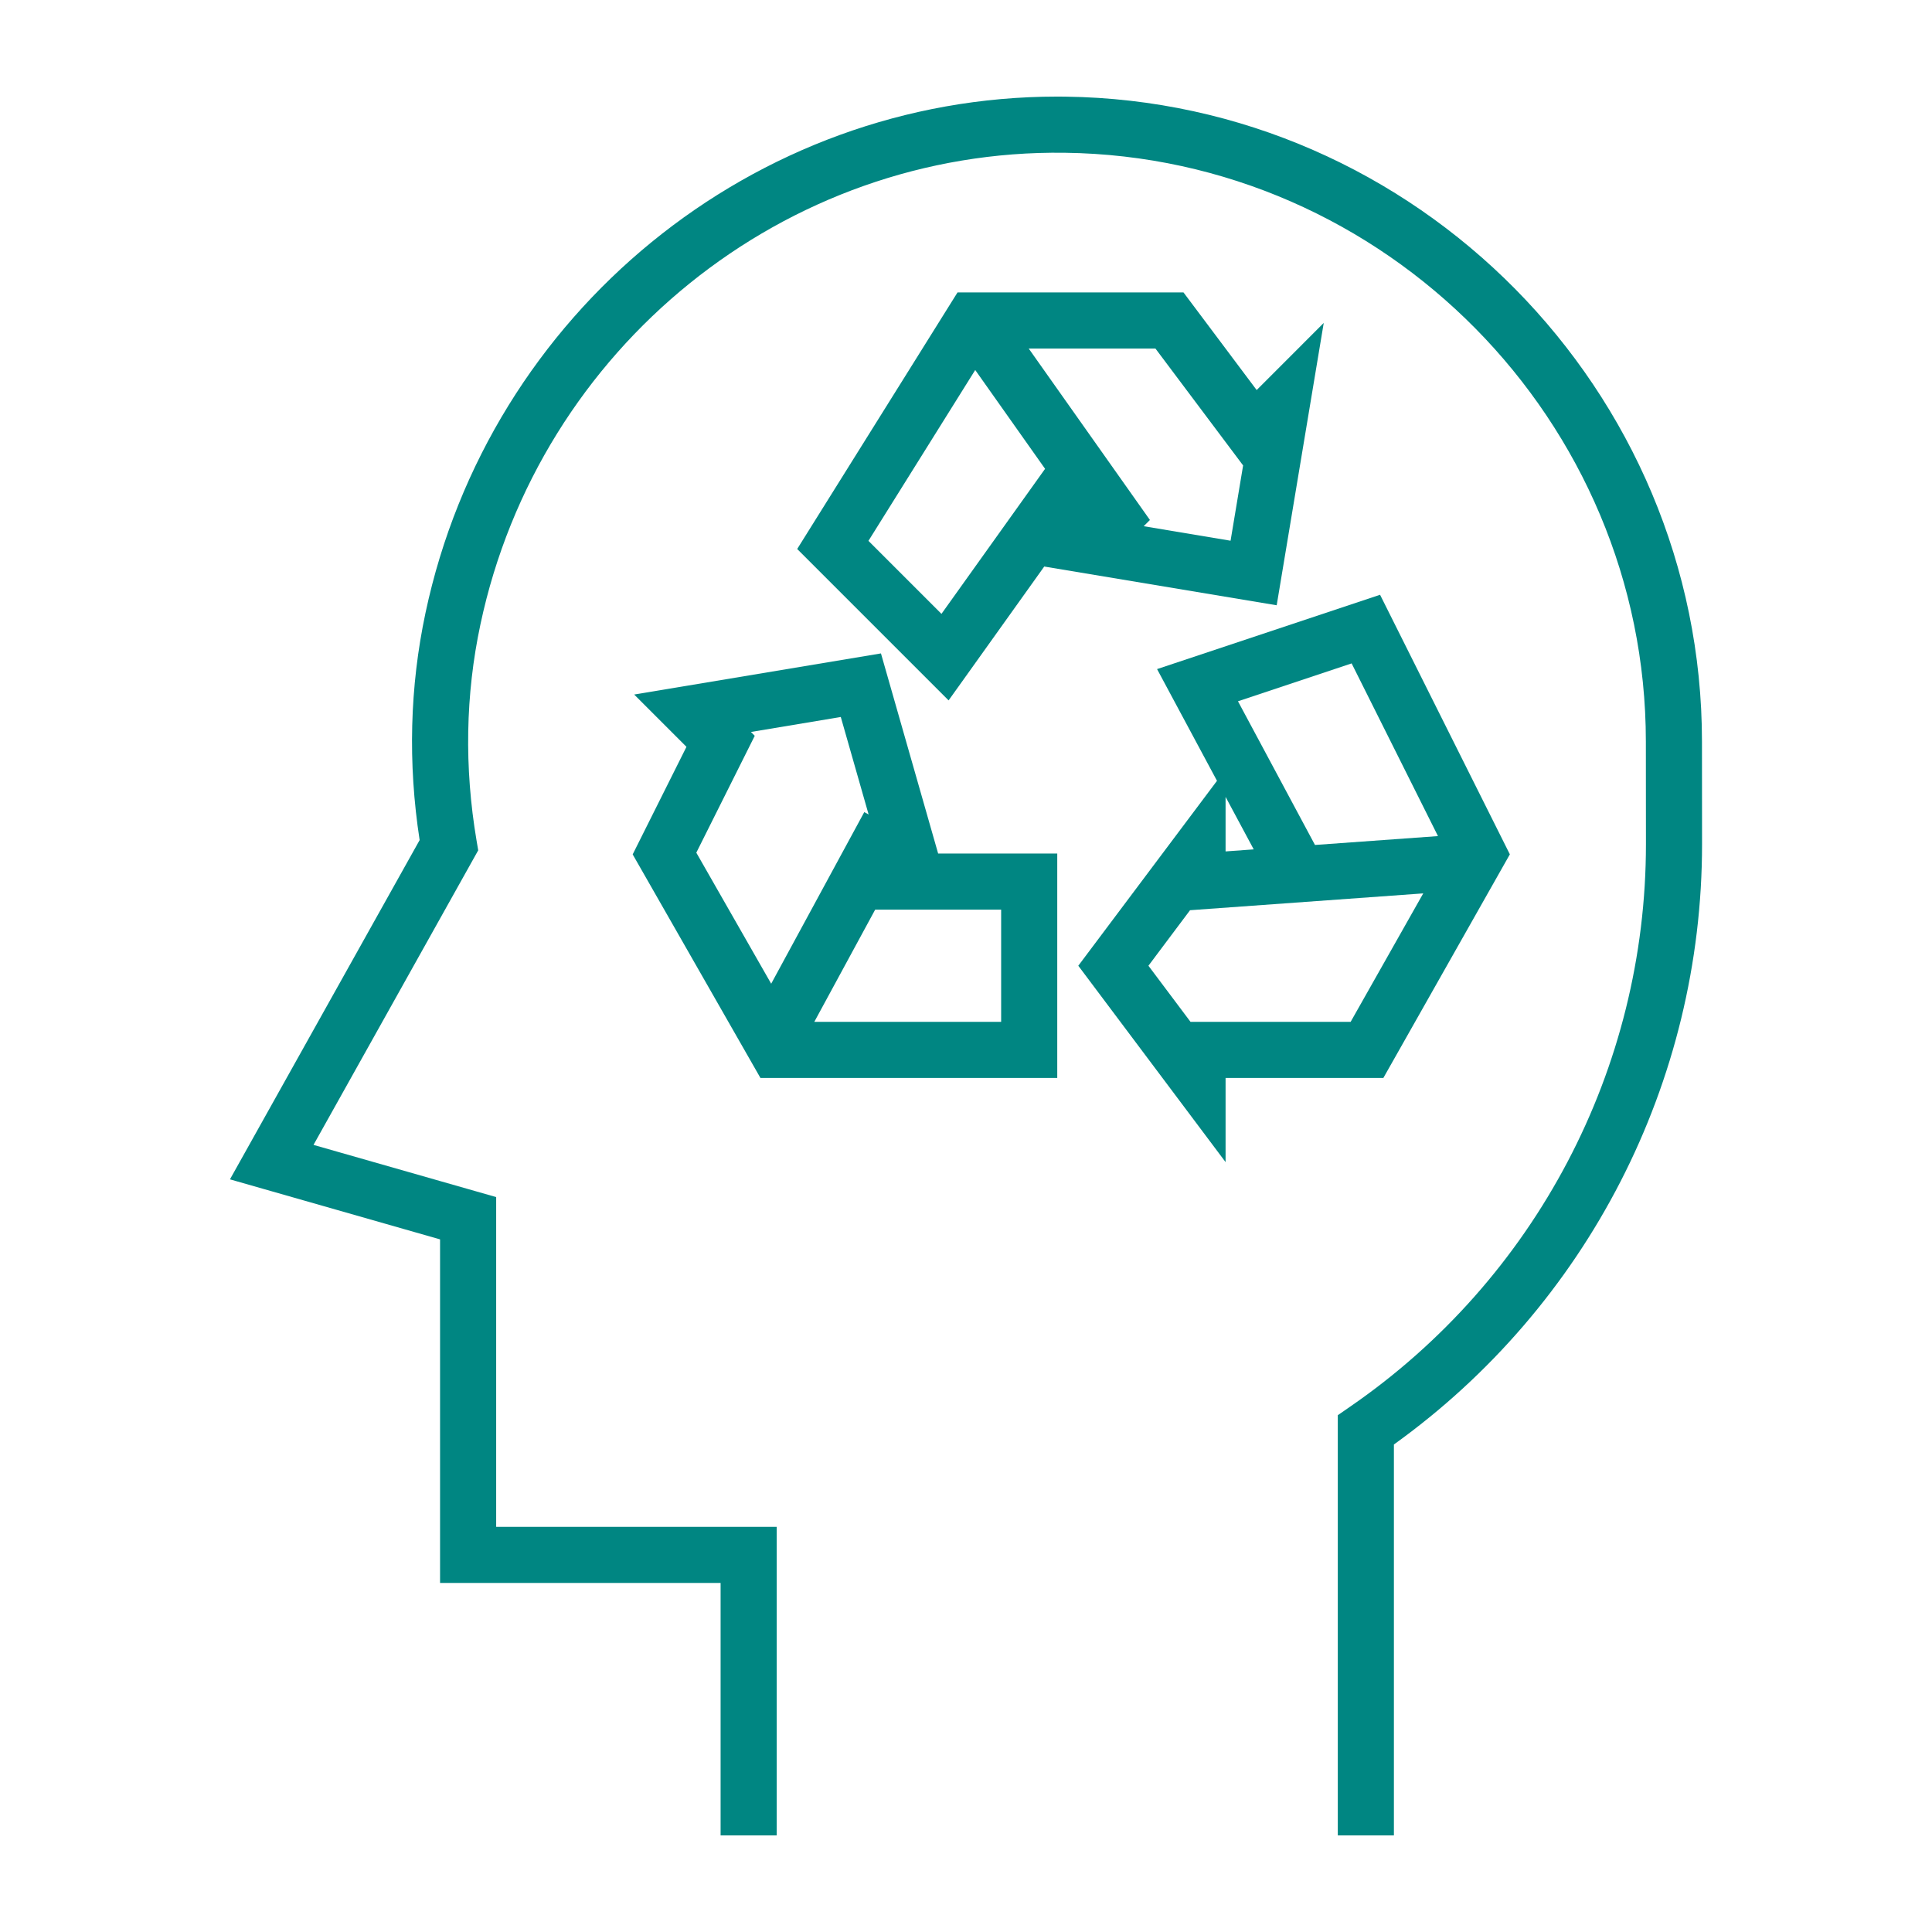
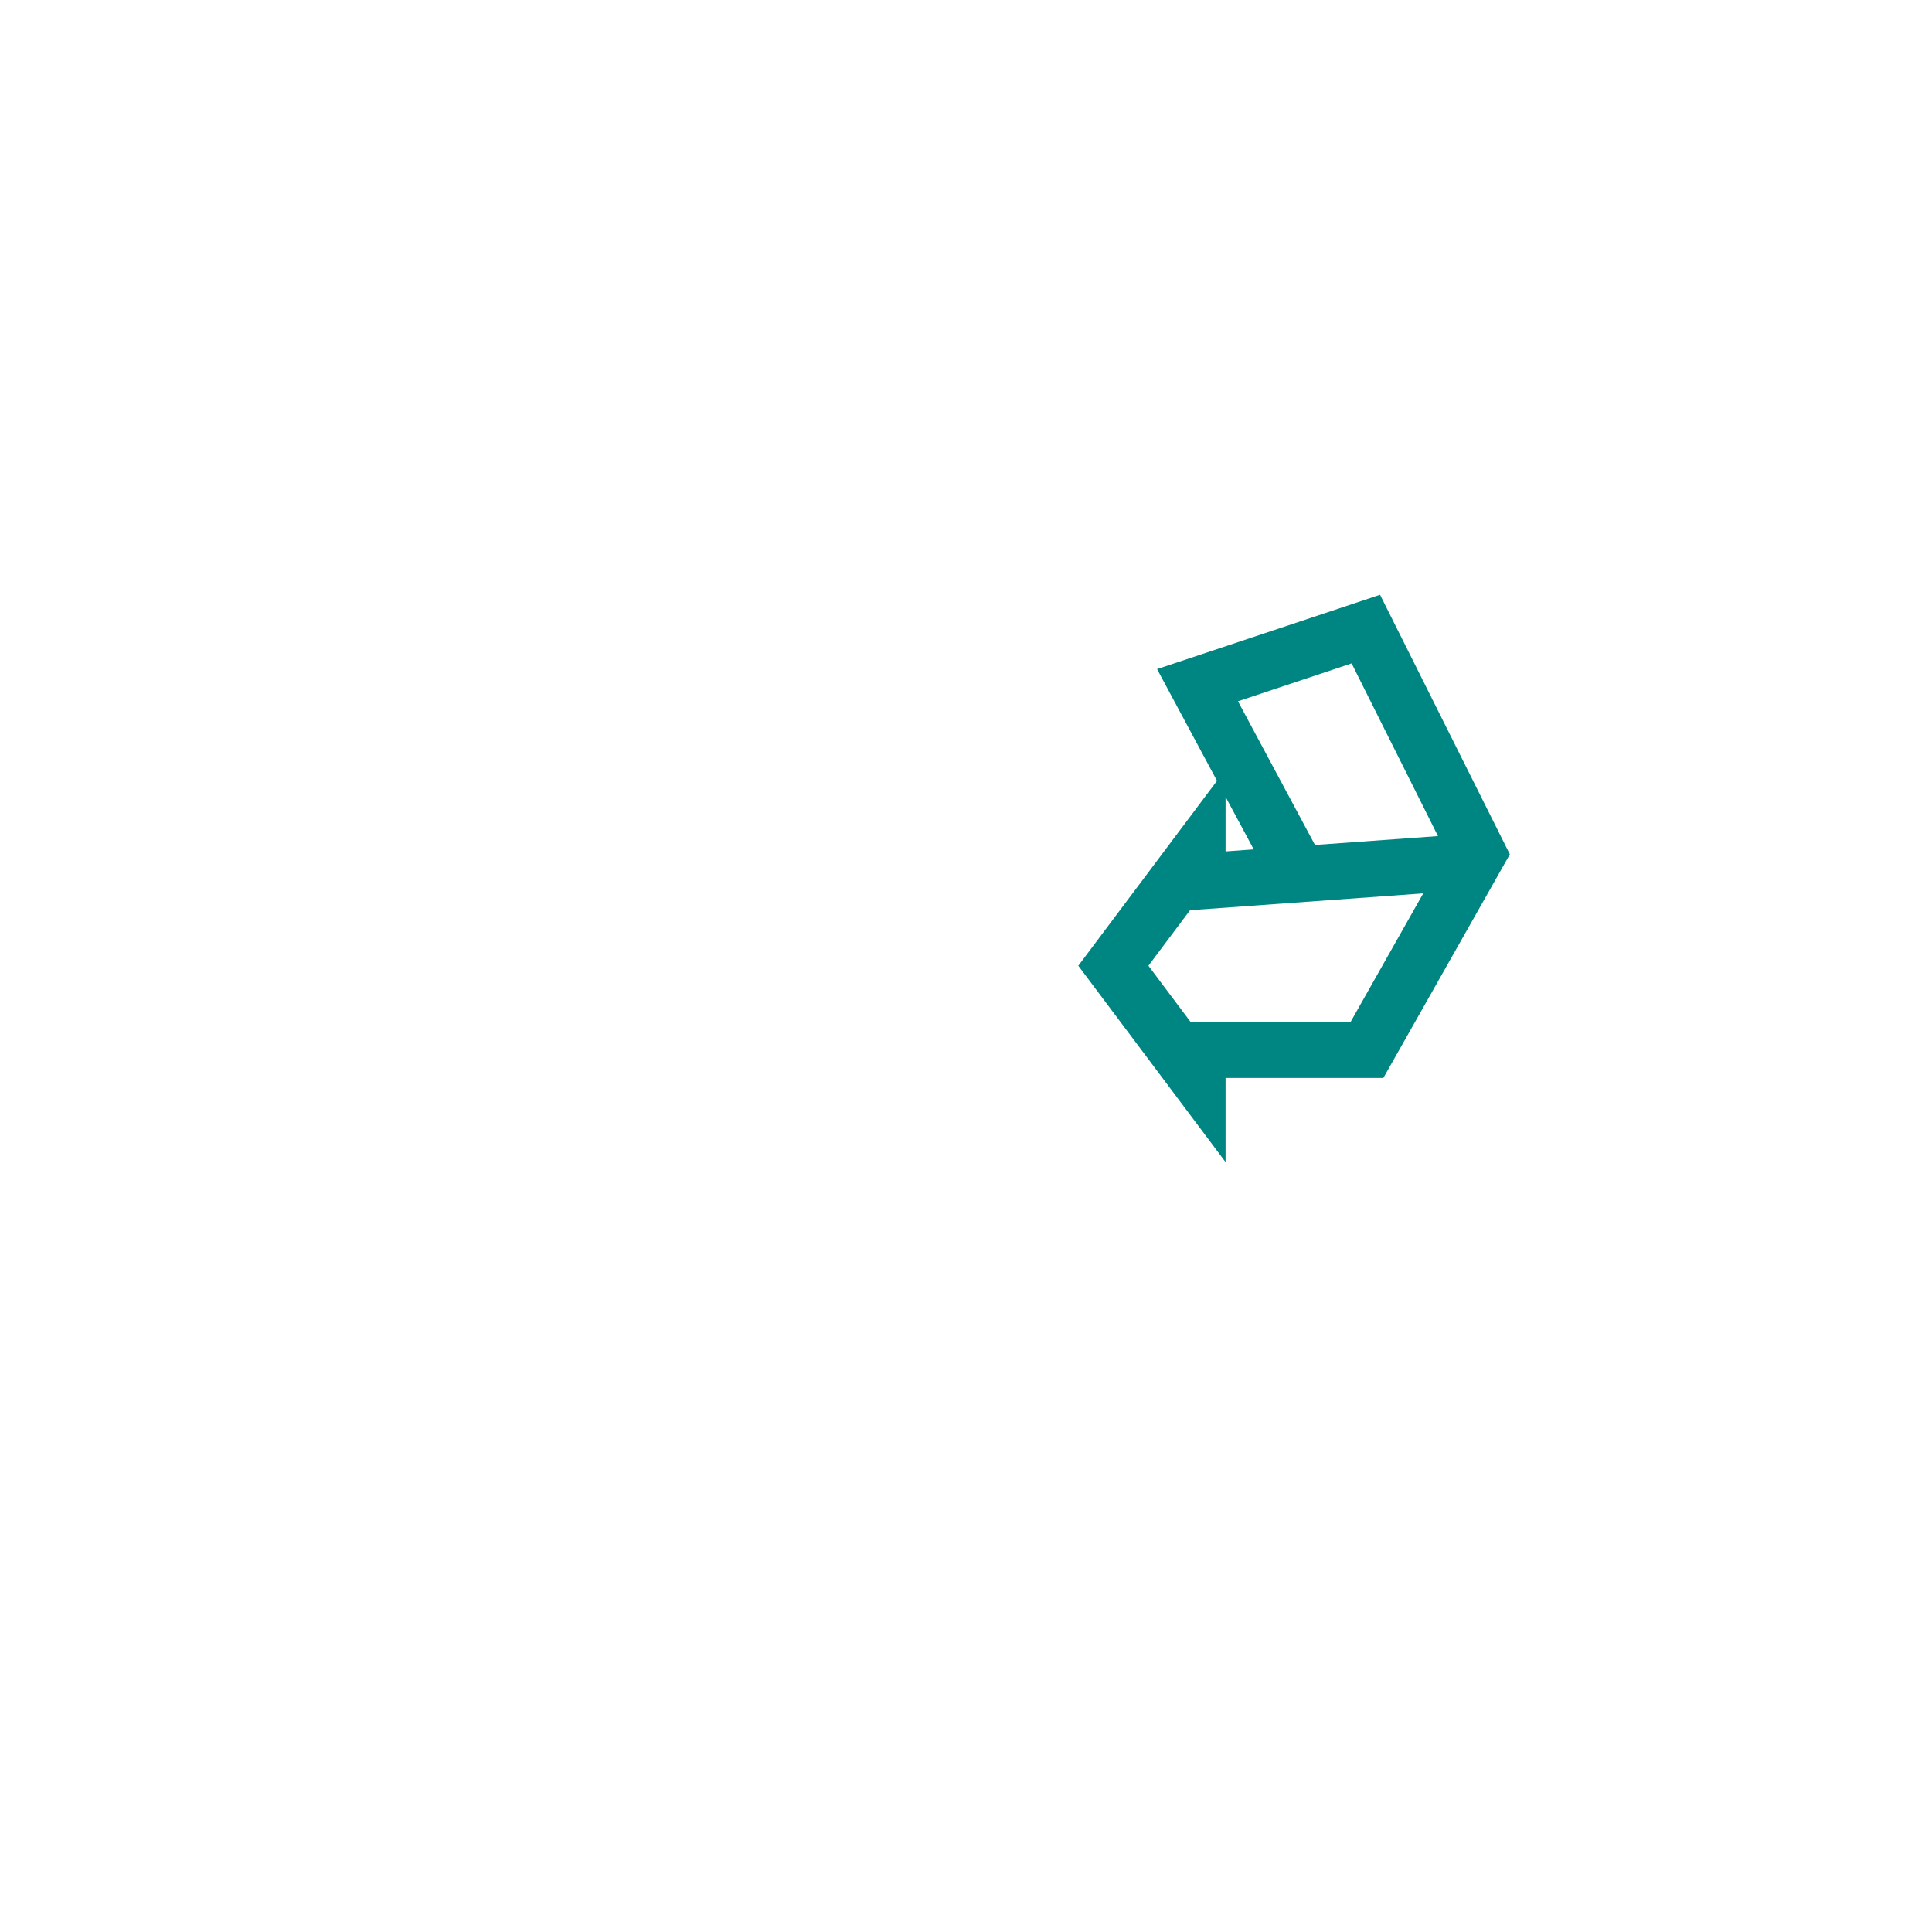
<svg xmlns="http://www.w3.org/2000/svg" width="1200" height="1200" version="1.1">
  <g transform="scale(17.425) translate(2.686, 2.424)">
    <g fill="#008682">
      <g>
-         <path d="M57.981,24.009c0-12.516-10.179-22.828-22.69-22.988C35.193,1.02,35.097,1.019,35,1.019   c-10.803,0-20.245,7.695-22.518,18.398c-0.562,2.641-0.632,5.365-0.21,8.104L5.511,39.614L13,41.754V54h10v9h2V52H15V40.246   l-6.511-1.86l5.871-10.5l-0.059-0.348c-0.441-2.607-0.396-5.199,0.138-7.705c2.095-9.87,10.854-16.945,20.826-16.812   c11.423,0.146,20.716,9.562,20.716,20.989l0.003,3.649c0.005,8.012-3.939,15.512-10.552,20.063L45,48.021V63h2V49.065   c6.894-4.951,10.989-12.913,10.984-21.408L57.981,24.009z" />
        <path d="M51.133,28.029l-4.626-9.252l-7.949,2.649l2.136,3.982L35.75,32L41,39v-3h5.624L51.133,28.029z M45.493,21.223l3.078,6.156   l-4.384,0.316l-2.745-5.122L45.493,21.223z M41,25.981l1.003,1.871L41,27.925V25.981z M39.75,34l-1.5-2l1.483-1.979l8.313-0.6   L45.458,34H39.75z" />
-         <path d="M34.536,17.77l8.286,1.381l1.677-10.064l-2.391,2.392L39.5,8h-8.055l-5.715,9.145l5.397,5.397L34.536,17.77z M38.5,10   l3.125,4.167l-0.447,2.683l-3.097-0.517l0.222-0.222L33.983,10H38.5z M28.27,16.855l3.806-6.09l2.49,3.522l-3.693,5.17   L28.27,16.855z" />
-         <path d="M28.716,20.867l-8.797,1.466l1.864,1.864l-1.917,3.834L24.42,36H35v-8h-4.246L28.716,20.867z M24.081,23.667l3.203-0.534   l0.992,3.475l-0.155-0.084l-3.318,6.117l-2.669-4.671l2.083-4.166L24.081,23.667z M33,34h-6.66l2.17-4H33V34z" />
      </g>
    </g>
  </g>
</svg>